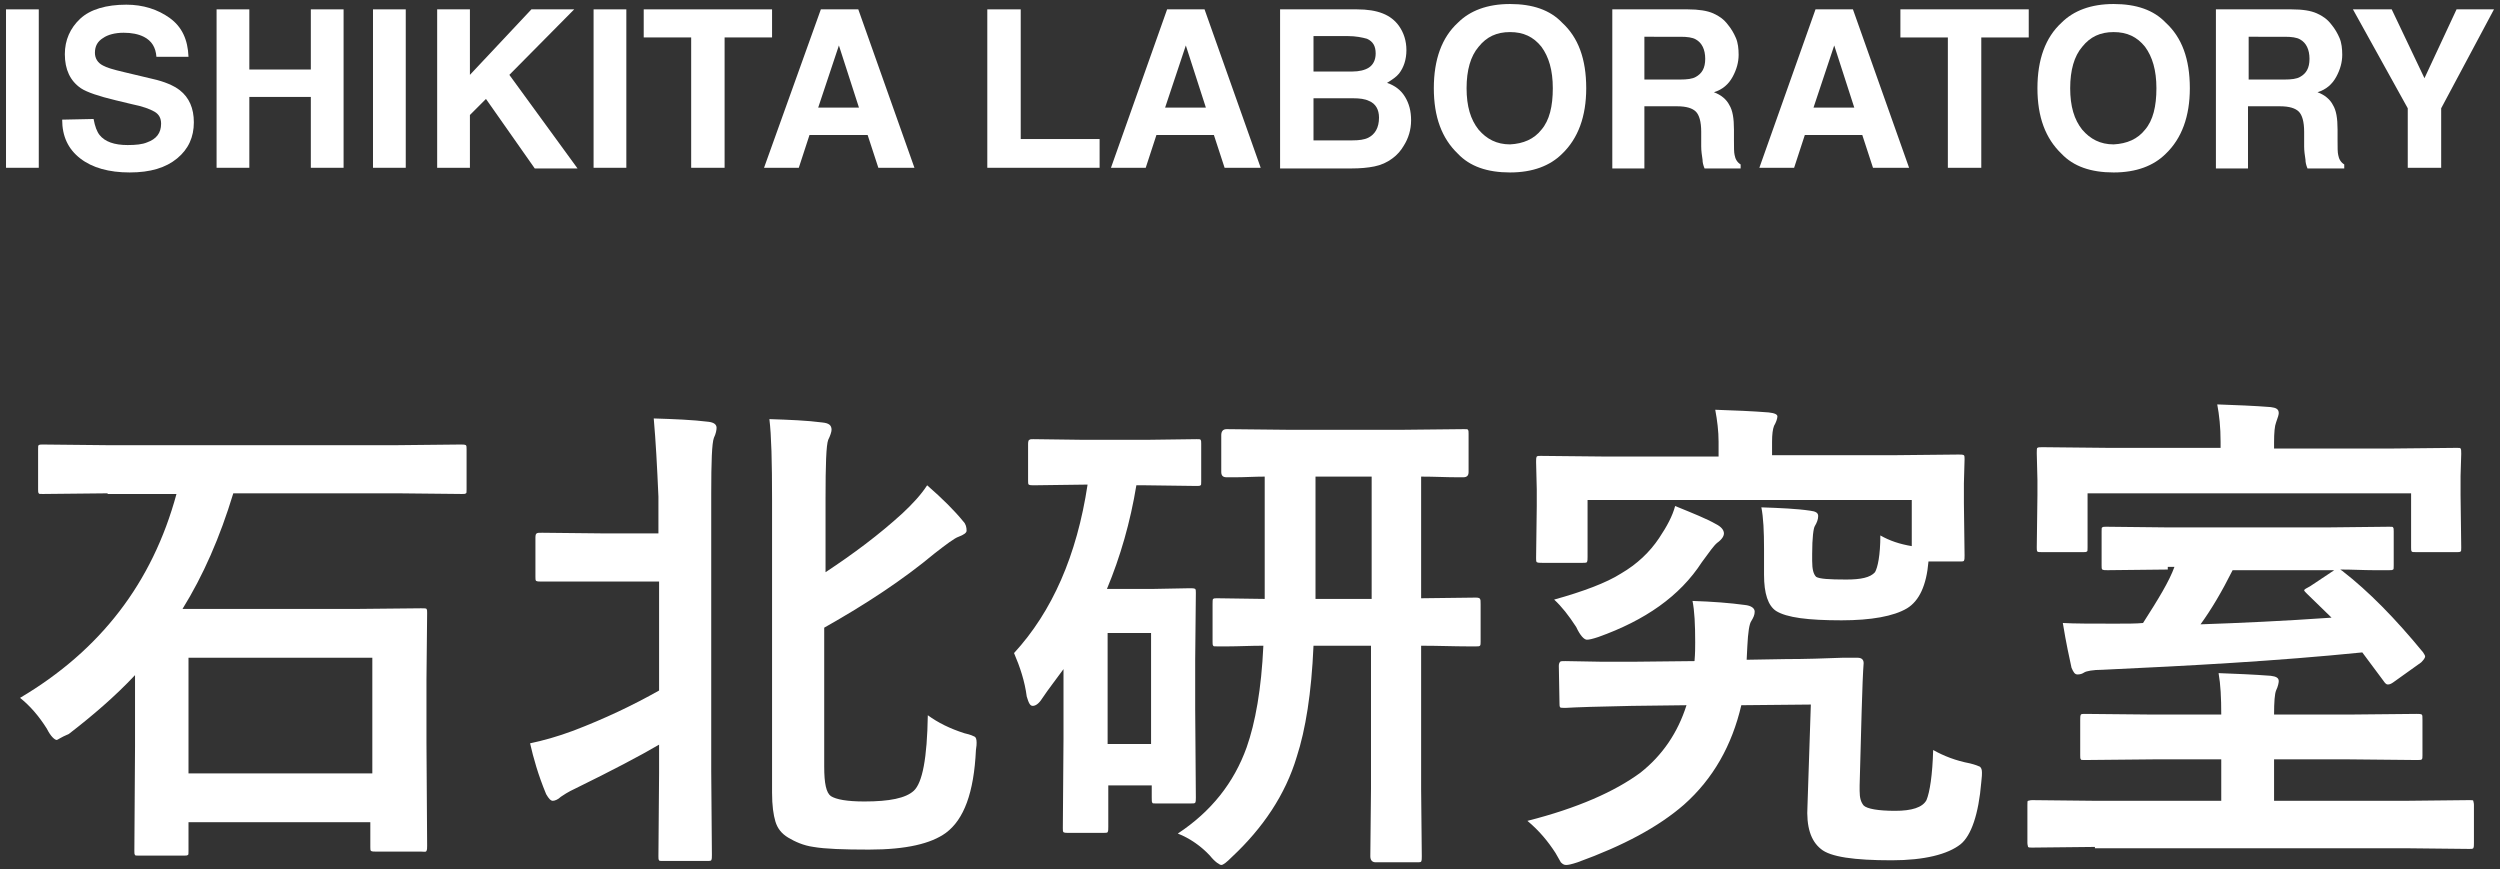
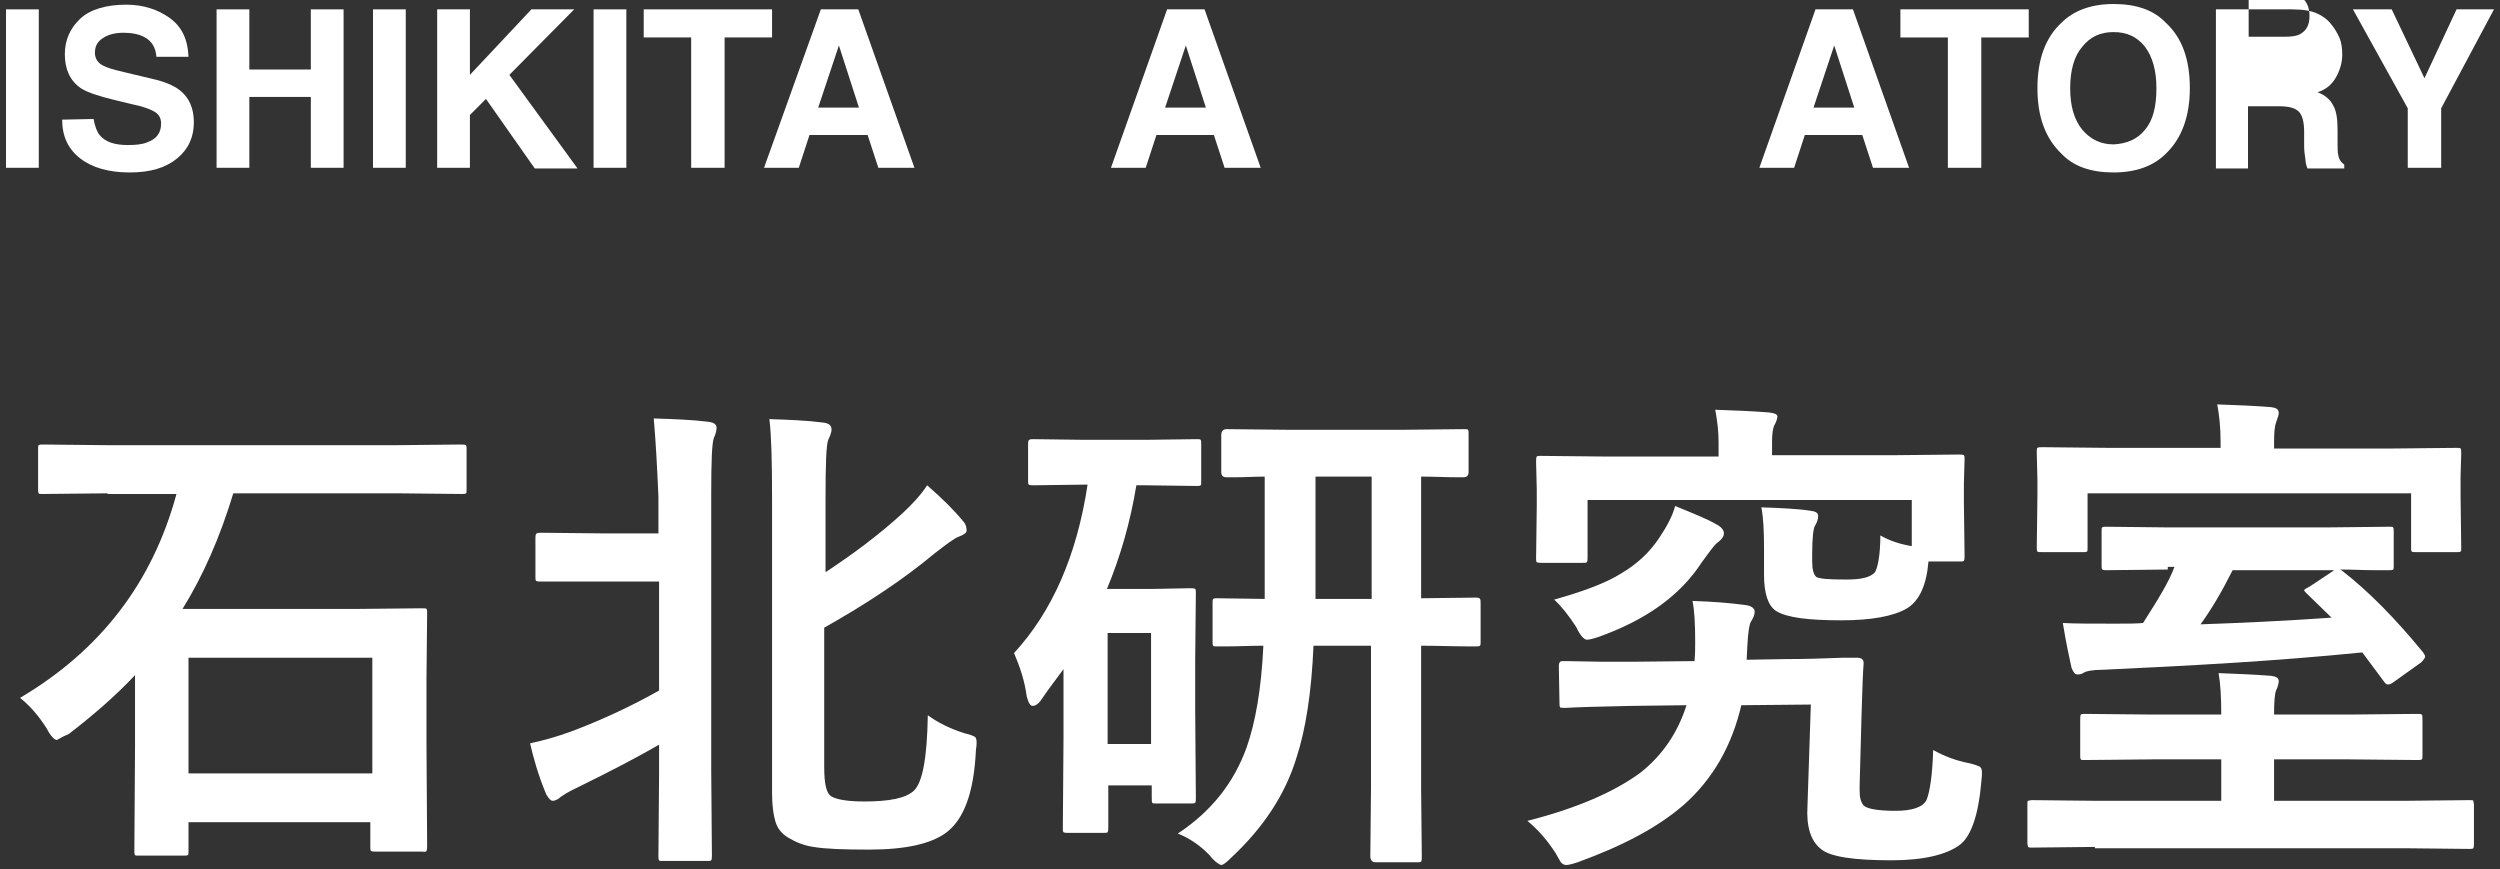
<svg xmlns="http://www.w3.org/2000/svg" version="1.1" id="レイヤー_1" x="0px" y="0px" viewBox="0 0 374 130" style="enable-background:new 0 0 374 130;" xml:space="preserve">
  <rect x="0" y="0" width="374" height="130" fill="#333333" stroke="none" />
  <style type="text/css">
	.st0{enable-background:new    ;}
	.st1{fill:#FFFFFF;}
</style>
  <g class="st0">
    <path class="st1" d="M16.1,73.8l-9.7,0.1c-0.4,0-0.6,0-0.6-0.1c-0.1-0.1-0.1-0.3-0.1-0.6v-6c0-0.4,0-0.6,0.1-0.6   c0.1-0.1,0.3-0.1,0.6-0.1l9.7,0.1h43.2l9.6-0.1c0.4,0,0.6,0,0.8,0.1c0.1,0.1,0.1,0.3,0.1,0.6v6c0,0.4,0,0.6-0.1,0.6   c-0.1,0.1-0.3,0.1-0.6,0.1l-9.6-0.1H34.9c-2,6.6-4.5,12.3-7.6,17.3H53l10-0.1c0.4,0,0.8,0,0.8,0.1c0.1,0.1,0.1,0.3,0.1,0.6l-0.1,10   v9.4l0.1,15.4c0,0.4,0,0.6-0.1,0.8s-0.3,0.1-0.8,0.1h-6.7c-0.4,0-0.6,0-0.8-0.1c-0.1-0.1-0.1-0.3-0.1-0.6v-3.7H28.2v4.3   c0,0.4,0,0.6-0.1,0.6c-0.1,0.1-0.3,0.1-0.6,0.1h-6.7c-0.4,0-0.6,0-0.6-0.1c-0.1-0.1-0.1-0.3-0.1-0.6l0.1-15.6V101   c-3,3.2-6.4,6.1-9.9,8.8c-1.2,0.5-1.7,0.9-1.8,0.9c-0.3,0-0.9-0.5-1.5-1.7c-1.2-1.9-2.5-3.4-4-4.6c12-7.1,19.8-17.2,23.4-30.5H16.1   z M28.2,98.4v17.3h27.5V98.4H28.2z" />
    <path class="st1" d="M97.8,62.6c3.1,0.1,5.8,0.2,8.2,0.5c0.8,0.1,1.2,0.4,1.2,0.9c0,0.3-0.1,0.9-0.4,1.5c-0.3,0.8-0.4,3.6-0.4,8.3   v41.6l0.1,12.5c0,0.4,0,0.6-0.1,0.8c-0.1,0.1-0.3,0.1-0.6,0.1h-6.6c-0.4,0-0.6,0-0.6-0.1c-0.1-0.1-0.1-0.3-0.1-0.6l0.1-12.5v-4.2   c-2.9,1.7-7.1,3.9-12.4,6.5c-1.3,0.6-2,1.1-2.3,1.3c-0.4,0.4-0.9,0.6-1.2,0.6s-0.6-0.3-1-1c-1.2-2.9-1.9-5.4-2.4-7.6   c1.9-0.4,4.1-1,6.5-1.9c4.7-1.8,8.9-3.8,12.8-6V87h-7.9L81,87c-0.4,0-0.6,0-0.8-0.1c-0.1-0.1-0.1-0.3-0.1-0.6v-5.9   c0-0.4,0.1-0.6,0.2-0.6c0.1-0.1,0.3-0.1,0.8-0.1l9.5,0.1h7.9v-5.5C98.3,69.7,98.1,66,97.8,62.6z M138.8,107c1.5,1.1,3.3,2,5.5,2.7   c0.9,0.2,1.3,0.4,1.5,0.5c0.2,0.1,0.3,0.4,0.3,0.9c0,0.2,0,0.5-0.1,1.1c-0.3,6.4-1.8,10.4-4.5,12.4c-2.2,1.6-5.9,2.5-11.5,2.5   c-3.8,0-6.6-0.1-8.3-0.4c-1.5-0.2-2.8-0.8-3.8-1.4c-1-0.6-1.6-1.4-1.9-2.4c-0.3-1-0.5-2.4-0.5-4.3V74.8c0-5.7-0.1-9.7-0.4-12.1   c3,0.1,5.6,0.2,7.9,0.5c1,0.1,1.4,0.4,1.4,1.1c0,0.3-0.2,0.9-0.5,1.5c-0.3,0.8-0.4,3.7-0.4,8.8v11c4.1-2.7,8-5.6,11.5-8.8   c1.5-1.4,2.8-2.8,3.7-4.2c2.3,2,4.1,3.8,5.4,5.4c0.4,0.4,0.5,0.9,0.5,1.4c0,0.3-0.4,0.6-1.2,0.9c-0.6,0.2-1.8,1.1-3.6,2.5   c-4.8,4-10.3,7.6-16.5,11.1v20.8c0,2.5,0.3,3.9,1,4.4c0.8,0.5,2.4,0.8,5,0.8c3.8,0,6.2-0.5,7.4-1.6   C138,117.1,138.7,113.4,138.8,107z" />
    <path class="st1" d="M171.4,72.6H170c-0.9,5.5-2.4,10.7-4.4,15.5h7.1L178,88c0.4,0,0.6,0,0.8,0.1c0.1,0.1,0.1,0.3,0.1,0.6l-0.1,10   v7.4l0.1,13.2c0,0.4,0,0.6-0.1,0.8c-0.1,0.1-0.3,0.1-0.8,0.1h-5c-0.4,0-0.6,0-0.6-0.1c-0.1-0.1-0.1-0.3-0.1-0.8v-1.8h-6.5v6.2   c0,0.4,0,0.6-0.1,0.8c-0.1,0.1-0.3,0.1-0.8,0.1h-5c-0.4,0-0.6,0-0.8-0.1c-0.1-0.1-0.1-0.3-0.1-0.6l0.1-13.5v-10.3   c-1,1.4-2.2,2.9-3.2,4.4c-0.5,0.8-1,1.1-1.4,1.1c-0.4,0-0.6-0.4-0.9-1.4c-0.3-2.3-1-4.4-1.9-6.5c5.7-6.2,9.4-14.6,11-25.2h-0.4   l-7.6,0.1c-0.4,0-0.6,0-0.8-0.1c-0.1-0.1-0.1-0.3-0.1-0.6v-5.5c0-0.4,0.1-0.6,0.2-0.6c0.1-0.1,0.3-0.1,0.6-0.1l7.6,0.1h9.2l7.6-0.1   c0.4,0,0.6,0,0.6,0.1c0.1,0.1,0.1,0.3,0.1,0.6V72c0,0.4,0,0.6-0.1,0.6c-0.1,0.1-0.3,0.1-0.6,0.1L171.4,72.6z M172.2,94.7h-6.5v16.6   h6.5V94.7z M176.2,124.7c5-3.3,8.4-7.6,10.3-12.9c1.3-3.7,2.2-8.7,2.5-15.2c-1.9,0-3.8,0.1-5.3,0.1c-1.1,0-1.6,0-1.6,0   c-0.4,0-0.6,0-0.6-0.1c-0.1-0.1-0.1-0.3-0.1-0.6v-5.6c0-0.4,0-0.8,0.1-0.8c0.1-0.1,0.3-0.1,0.6-0.1l7.1,0.1V71.3   c-1.5,0-3,0.1-4.3,0.1c-0.9,0-1.3,0-1.4,0c-0.5,0-0.8-0.2-0.8-0.8v-5.5c0-0.5,0.2-0.9,0.8-0.9l9.5,0.1h16.5l9.5-0.1   c0.4,0,0.6,0,0.6,0.1c0.1,0.1,0.1,0.3,0.1,0.6v5.7c0,0.5-0.2,0.8-0.8,0.8c-0.1,0-0.3,0-0.9,0c-1.7,0-3.4-0.1-5.4-0.1v18.2l8.2-0.1   c0.4,0,0.6,0.1,0.6,0.2c0.1,0.1,0.1,0.3,0.1,0.8v5.6c0,0.3,0,0.5-0.1,0.6c-0.1,0.1-0.3,0.1-0.6,0.1c-0.1,0-0.4,0-1.1,0   c-2.2,0-4.5-0.1-7.1-0.1v21.4l0.1,10.1c0,0.4,0,0.6-0.1,0.8c-0.1,0.1-0.3,0.1-0.6,0.1h-6.2c-0.5,0-0.8-0.3-0.8-0.9l0.1-10.1V96.6   h-8.6c-0.3,7.1-1.2,12.6-2.5,16.6c-1.7,5.7-5.1,10.7-9.7,15c-0.8,0.8-1.3,1.2-1.6,1.2c-0.2,0-0.9-0.4-1.7-1.4   C179.7,126.6,178,125.4,176.2,124.7z M196.8,89.6h8.4V71.3h-8.4V89.6z" />
    <path class="st1" d="M228.5,122.8c7.5-1.9,13.1-4.4,16.9-7.2c3.3-2.6,5.6-6,6.9-10.1l-8.2,0.1c-5,0.1-8.3,0.2-9.9,0.3   c-0.4,0-0.8,0-0.8-0.1c-0.1-0.1-0.1-0.3-0.1-0.6l-0.1-5.6c0-0.3,0.1-0.5,0.2-0.6c0.1-0.1,0.3-0.1,0.8-0.1l5.6,0.1   c1.3,0,2.7,0,4.3,0l9.4-0.1c0.1-1.2,0.1-2,0.1-2.8c0-2.7-0.1-4.7-0.4-6.2c3,0.1,5.6,0.3,7.8,0.6c1,0.1,1.5,0.5,1.5,1   s-0.2,0.9-0.5,1.4c-0.3,0.4-0.5,1.7-0.6,3.8l-0.1,2l5.8-0.1c3,0,5.9-0.1,8.5-0.2c1.5,0,2.3,0,2.3,0c0.5,0,0.9,0.2,0.9,0.8   c-0.1,1.3-0.2,3.8-0.3,7.3l-0.3,11c0,0.2,0,0.4,0,0.8c0,1.1,0.2,1.7,0.6,2.2c0.5,0.5,2.2,0.8,4.7,0.8c2.5,0,4.1-0.5,4.7-1.6   c0.5-1.2,0.9-3.8,1-7.5c1.6,0.9,3.4,1.6,5.5,2c0.8,0.2,1.3,0.4,1.5,0.5c0.2,0.2,0.3,0.4,0.3,0.9c0,0.2,0,0.6-0.1,1.4   c-0.4,4.8-1.5,8-3.1,9.3c-1.9,1.5-5.4,2.4-10.3,2.4c-5.6,0-9.2-0.5-10.6-1.7c-1.5-1.2-2.2-3.3-2-6.5l0.5-15.1l-10.4,0.1   c-1.4,6-4.2,11-8.6,14.9c-3.8,3.3-9,6.1-15.9,8.6c-0.9,0.3-1.4,0.4-1.7,0.4c-0.3,0-0.5-0.1-0.8-0.4c0,0-0.3-0.5-0.8-1.4   C231.6,125.9,230.3,124.3,228.5,122.8z M281.3,80.1c1.4,0.8,2.9,1.3,4.7,1.6v-6.9h-48.5v8.5c0,0.4,0,0.6-0.1,0.8   c-0.1,0.1-0.3,0.1-0.6,0.1h-6.1c-0.4,0-0.6,0-0.8-0.1c-0.1-0.1-0.1-0.3-0.1-0.6l0.1-7.8v-2.5l-0.1-4.1c0-0.4,0-0.6,0.1-0.8   c0.1-0.1,0.3-0.1,0.6-0.1l9.8,0.1h16.8v-2.2c0-1.6-0.2-3.2-0.5-4.8c2.9,0.1,5.5,0.2,8,0.4c0.9,0.1,1.3,0.3,1.3,0.6   c0,0.3-0.2,0.9-0.5,1.4c-0.2,0.5-0.3,1.3-0.3,2.4v2h18.1l9.8-0.1c0.4,0,0.6,0,0.8,0.1c0.1,0.1,0.1,0.3,0.1,0.6l-0.1,3.6v3l0.1,7.8   c0,0.4,0,0.6-0.1,0.8c-0.1,0.1-0.3,0.1-0.6,0.1h-4.7c-0.3,3.6-1.4,5.9-3.2,7c-2,1.2-5.4,1.8-9.8,1.8c-5,0-8.2-0.4-9.8-1.4   c-1.2-0.8-1.8-2.6-1.8-5.4v-3.9c0-2.6-0.1-4.7-0.4-6.2c2.8,0.1,5.3,0.2,7.3,0.5c0.8,0.1,1.2,0.3,1.2,0.8c0,0.5-0.2,1-0.5,1.5   c-0.2,0.3-0.4,1.7-0.4,4.2v1c0,1.3,0.2,2,0.6,2.4c0.5,0.3,1.9,0.4,4.5,0.4c2.2,0,3.6-0.3,4.3-1.1C280.9,84.9,281.3,83.1,281.3,80.1   z M250.6,75.7c2.7,1.1,4.7,1.9,6.1,2.7c0.8,0.4,1.2,0.9,1.2,1.4c0,0.4-0.3,0.9-1,1.4c-0.5,0.4-1.2,1.4-2.3,2.9   c-3.3,5.1-8.5,8.7-15.5,11.2c-0.9,0.3-1.4,0.4-1.7,0.4c-0.4,0-1-0.6-1.6-1.9c-1.1-1.7-2.2-3.1-3.3-4.1c4.3-1.2,7.8-2.5,10-3.9   c2.4-1.4,4.3-3.2,5.7-5.3C249.4,78.7,250.2,77.2,250.6,75.7z" />
    <path class="st1" d="M313.4,126.7l-9.4,0.1c-0.3,0-0.5,0-0.6-0.1c0-0.1-0.1-0.3-0.1-0.6v-5.7c0-0.4,0-0.6,0.1-0.6   c0.1,0,0.3-0.1,0.6-0.1l9.4,0.1h18.9v-6.2h-10.1l-10.3,0.1c-0.4,0-0.6,0-0.6-0.1c-0.1-0.1-0.1-0.3-0.1-0.6v-5.3   c0-0.4,0-0.6,0.1-0.8c0.1-0.1,0.3-0.1,0.6-0.1l10.3,0.1h10.1c0-2.5-0.1-4.5-0.4-6.2c2.6,0.1,5.2,0.2,7.8,0.4   c0.8,0.1,1.2,0.3,1.2,0.8c0,0.2-0.1,0.8-0.4,1.4c-0.2,0.5-0.3,1.7-0.3,3.6h11.1l10.2-0.1c0.4,0,0.6,0,0.8,0.1   c0.1,0.1,0.1,0.3,0.1,0.8v5.3c0,0.3,0,0.5-0.1,0.6c-0.1,0.1-0.3,0.1-0.8,0.1l-10.2-0.1h-11.1v6.2h19.8l9.4-0.1c0.4,0,0.6,0,0.6,0.1   c0,0.1,0.1,0.3,0.1,0.6v5.7c0,0.4,0,0.6-0.1,0.8c-0.1,0.1-0.3,0.1-0.6,0.1l-9.4-0.1H313.4z M357.7,67.1l9.8-0.1   c0.4,0,0.6,0,0.6,0.1c0.1,0.1,0.1,0.4,0.1,0.8l-0.1,3.3v2.9l0.1,7.8c0,0.4,0,0.6-0.1,0.6c-0.1,0.1-0.3,0.1-0.6,0.1h-5.9   c-0.4,0-0.8,0-0.8-0.1c-0.1-0.1-0.1-0.3-0.1-0.6v-8.1h-48.4v8.1c0,0.4,0,0.6-0.1,0.6c-0.1,0.1-0.3,0.1-0.6,0.1h-6   c-0.4,0-0.8,0-0.8-0.1c-0.1-0.1-0.1-0.3-0.1-0.6l0.1-7.8v-2.3l-0.1-4c0-0.4,0-0.8,0.1-0.8c0.1-0.1,0.4-0.1,0.8-0.1l9.8,0.1h16.8   v-0.9c0-2.2-0.2-4-0.5-5.6c2.8,0.1,5.5,0.2,8,0.4c0.8,0.1,1.2,0.3,1.2,0.9c0,0.2-0.1,0.6-0.4,1.4c-0.2,0.5-0.3,1.5-0.3,3v0.9h17.7   V67.1z M324.5,85.2l-9.2,0.1c-0.4,0-0.6,0-0.8-0.1c-0.1-0.1-0.1-0.3-0.1-0.6v-5.1c0-0.4,0-0.6,0.1-0.6c0.1-0.1,0.3-0.1,0.6-0.1   l9.2,0.1h23.9l9.2-0.1c0.4,0,0.6,0,0.6,0.1c0.1,0.1,0.1,0.3,0.1,0.6v5.1c0,0.4,0,0.6-0.1,0.6c-0.1,0.1-0.3,0.1-0.6,0.1   c0,0-0.8,0-2.3,0s-3.2-0.1-5-0.1l0.3,0.2c4,3.1,8,7.2,12.1,12.2c0.2,0.3,0.3,0.5,0.3,0.6c0,0.2-0.2,0.5-0.6,0.9l-4.2,3   c-0.3,0.2-0.5,0.3-0.8,0.3c-0.2,0-0.4-0.2-0.6-0.5l-3.2-4.3c-12.9,1.3-25.9,2-38.9,2.6c-1.4,0-2.4,0.2-2.7,0.4   c-0.3,0.2-0.6,0.3-1,0.3c-0.4,0-0.6-0.3-0.9-1c-0.3-1.4-0.8-3.6-1.3-6.7c1.7,0.1,4.4,0.1,7.8,0.1c1.8,0,3.2,0,4.2-0.1   c2.3-3.6,3.9-6.2,4.7-8.4h-1V85.2z M329.2,93.4c5.9-0.2,12.5-0.5,19.6-1l-3.7-3.6c-0.2-0.2-0.4-0.4-0.4-0.5c0-0.1,0.3-0.3,0.9-0.6   l3.6-2.4h-15.2C332.4,88.5,330.8,91.2,329.2,93.4z" />
  </g>
  <g class="st0">
    <path class="st1" d="M5.8,25.1H0.9V1.4h4.9V25.1z" />
    <path class="st1" d="M14,17.8c0.2,1.1,0.5,1.9,0.9,2.4c0.8,1,2.2,1.5,4.2,1.5c1.2,0,2.2-0.1,2.9-0.4c1.4-0.5,2.1-1.4,2.1-2.8   c0-0.8-0.3-1.4-1-1.8c-0.7-0.4-1.8-0.8-3.3-1.1L17.3,15c-2.5-0.6-4.3-1.2-5.2-1.8c-1.6-1.1-2.4-2.8-2.4-5.1c0-2.1,0.8-3.9,2.3-5.3   s3.9-2.1,6.9-2.1c2.5,0,4.7,0.7,6.5,2c1.8,1.3,2.7,3.2,2.8,5.8h-4.8c-0.1-1.4-0.7-2.4-1.9-3c-0.8-0.4-1.8-0.6-3-0.6   c-1.3,0-2.4,0.3-3.1,0.8c-0.8,0.5-1.2,1.2-1.2,2.2c0,0.8,0.4,1.5,1.2,1.9c0.5,0.3,1.5,0.6,3.2,1l4.2,1c1.8,0.4,3.2,1,4.1,1.7   c1.4,1.1,2.1,2.7,2.1,4.8c0,2.2-0.8,4-2.5,5.4s-4,2.1-7.1,2.1s-5.6-0.7-7.4-2.1s-2.7-3.3-2.7-5.8L14,17.8L14,17.8z" />
    <path class="st1" d="M32.4,25.1V1.4h4.9v9h9.2v-9h4.9v23.7h-4.9V14.5h-9.2v10.6H32.4z" />
    <path class="st1" d="M60.7,25.1h-4.9V1.4h4.9V25.1z" />
    <path class="st1" d="M65.4,1.4h4.9v9.8l9.2-9.8h6.4l-9.7,9.8l10.2,14H80l-7.3-10.4l-2.4,2.4v7.9h-4.9C65.4,25.1,65.4,1.4,65.4,1.4z   " />
    <path class="st1" d="M93.7,25.1h-4.9V1.4h4.9V25.1z" />
    <path class="st1" d="M115.5,1.4v4.2h-7.1v19.5h-5V5.6h-7.1V1.4H115.5z" />
    <path class="st1" d="M122.8,1.4h5.6l8.4,23.7h-5.4l-1.6-4.9h-8.7l-1.6,4.9h-5.2L122.8,1.4z M122.4,16.1h6.1l-3-9.3L122.4,16.1z" />
-     <path class="st1" d="M147.7,1.4h5v19.4h11.8v4.3h-16.8V1.4z" />
    <path class="st1" d="M174.6,1.4h5.6l8.4,23.7h-5.4l-1.6-4.9H173l-1.6,4.9h-5.2L174.6,1.4z M174.3,16.1h6.1l-3-9.3L174.3,16.1z" />
-     <path class="st1" d="M209.3,3.9c0.7,1,1.1,2.2,1.1,3.6s-0.4,2.6-1.1,3.5c-0.4,0.5-1,0.9-1.8,1.4c1.2,0.4,2.1,1.1,2.7,2.1   c0.6,1,0.9,2.1,0.9,3.5c0,1.4-0.4,2.7-1.1,3.8c-0.4,0.7-1,1.4-1.7,1.9c-0.8,0.6-1.7,1-2.7,1.2s-2.1,0.3-3.4,0.3h-10.7V1.4H203   C206.1,1.4,208.1,2.2,209.3,3.9z M196.5,5.5v5.2h5.8c1,0,1.9-0.2,2.5-0.6c0.6-0.4,1-1.1,1-2.1c0-1.1-0.4-1.8-1.3-2.2   c-0.7-0.2-1.7-0.4-2.8-0.4h-5.2V5.5z M196.5,14.6V21h5.8c1,0,1.8-0.1,2.4-0.4c1-0.5,1.6-1.5,1.6-3c0-1.2-0.5-2.1-1.5-2.5   c-0.6-0.3-1.4-0.4-2.4-0.4h-5.9V14.6z" />
-     <path class="st1" d="M233.7,23c-1.8,1.8-4.4,2.8-7.8,2.8c-3.4,0-6-0.9-7.8-2.8c-2.4-2.3-3.6-5.5-3.6-9.8s1.2-7.6,3.6-9.8   c1.8-1.8,4.4-2.8,7.8-2.8c3.4,0,6,0.9,7.8,2.8c2.4,2.2,3.6,5.4,3.6,9.8C237.3,17.4,236.1,20.7,233.7,23z M230.6,19.4   c1.2-1.4,1.7-3.5,1.7-6.2s-0.6-4.7-1.7-6.2c-1.2-1.5-2.7-2.2-4.7-2.2s-3.5,0.7-4.7,2.2c-1.2,1.4-1.8,3.5-1.8,6.2s0.6,4.7,1.8,6.2   c1.2,1.4,2.7,2.2,4.7,2.2C227.9,21.5,229.5,20.8,230.6,19.4z" />
-     <path class="st1" d="M256.3,2c0.9,0.4,1.6,0.9,2.2,1.7c0.5,0.6,0.9,1.3,1.2,2c0.3,0.7,0.4,1.6,0.4,2.5c0,1.1-0.3,2.2-0.9,3.3   s-1.5,1.9-2.8,2.3c1.1,0.4,1.9,1.1,2.3,1.9c0.5,0.8,0.7,2,0.7,3.7V21c0,1.1,0,1.8,0.1,2.2c0.1,0.6,0.4,1.1,0.9,1.4v0.6H255   c-0.2-0.5-0.3-0.9-0.3-1.3c-0.1-0.7-0.2-1.3-0.2-2v-2.2c0-1.5-0.3-2.5-0.8-3s-1.4-0.8-2.8-0.8H246v9.3h-4.8V1.4h11.3   C254.1,1.4,255.4,1.6,256.3,2z M246,5.5v6.4h5.3c1.1,0,1.9-0.1,2.4-0.4c0.9-0.5,1.4-1.3,1.4-2.7s-0.5-2.4-1.4-2.9   c-0.5-0.3-1.3-0.4-2.3-0.4H246z" />
    <path class="st1" d="M271.6,1.4h5.6l8.4,23.7h-5.4l-1.6-4.9H270l-1.6,4.9h-5.2L271.6,1.4z M271.3,16.1h6.1l-3-9.3L271.3,16.1z" />
    <path class="st1" d="M303.5,1.4v4.2h-7.1v19.5h-5V5.6h-7.1V1.4H303.5z" />
    <path class="st1" d="M324,23c-1.8,1.8-4.4,2.8-7.8,2.8c-3.4,0-6-0.9-7.8-2.8c-2.4-2.3-3.6-5.5-3.6-9.8s1.2-7.6,3.6-9.8   c1.8-1.8,4.4-2.8,7.8-2.8c3.4,0,6,0.9,7.8,2.8c2.4,2.2,3.6,5.4,3.6,9.8C327.6,17.4,326.4,20.7,324,23z M320.9,19.4   c1.2-1.4,1.7-3.5,1.7-6.2S322,8.5,320.9,7c-1.2-1.5-2.7-2.2-4.7-2.2s-3.5,0.7-4.7,2.2c-1.2,1.4-1.8,3.5-1.8,6.2s0.6,4.7,1.8,6.2   c1.2,1.4,2.7,2.2,4.7,2.2C318.2,21.5,319.8,20.8,320.9,19.4z" />
-     <path class="st1" d="M346.6,2c0.9,0.4,1.6,0.9,2.2,1.7c0.5,0.6,0.9,1.3,1.2,2c0.3,0.7,0.4,1.6,0.4,2.5c0,1.1-0.3,2.2-0.9,3.3   s-1.5,1.9-2.8,2.3c1.1,0.4,1.9,1.1,2.3,1.9c0.5,0.8,0.7,2,0.7,3.7V21c0,1.1,0,1.8,0.1,2.2c0.1,0.6,0.4,1.1,0.9,1.4v0.6h-5.5   c-0.2-0.5-0.3-0.9-0.3-1.3c-0.1-0.7-0.2-1.3-0.2-2v-2.2c0-1.5-0.3-2.5-0.8-3s-1.4-0.8-2.8-0.8h-4.8v9.3h-4.8V1.4h11.3   C344.5,1.4,345.7,1.6,346.6,2z M336.4,5.5v6.4h5.3c1.1,0,1.9-0.1,2.4-0.4c0.9-0.5,1.4-1.3,1.4-2.7s-0.5-2.4-1.4-2.9   c-0.5-0.3-1.3-0.4-2.3-0.4H336.4z" />
+     <path class="st1" d="M346.6,2c0.9,0.4,1.6,0.9,2.2,1.7c0.5,0.6,0.9,1.3,1.2,2c0.3,0.7,0.4,1.6,0.4,2.5c0,1.1-0.3,2.2-0.9,3.3   s-1.5,1.9-2.8,2.3c1.1,0.4,1.9,1.1,2.3,1.9c0.5,0.8,0.7,2,0.7,3.7V21c0,1.1,0,1.8,0.1,2.2c0.1,0.6,0.4,1.1,0.9,1.4v0.6h-5.5   c-0.2-0.5-0.3-0.9-0.3-1.3c-0.1-0.7-0.2-1.3-0.2-2v-2.2c0-1.5-0.3-2.5-0.8-3s-1.4-0.8-2.8-0.8h-4.8v9.3h-4.8V1.4h11.3   C344.5,1.4,345.7,1.6,346.6,2z M336.4,5.5h5.3c1.1,0,1.9-0.1,2.4-0.4c0.9-0.5,1.4-1.3,1.4-2.7s-0.5-2.4-1.4-2.9   c-0.5-0.3-1.3-0.4-2.3-0.4H336.4z" />
    <path class="st1" d="M367.5,1.4h5.6l-7.9,14.8v8.9h-5v-8.9L352,1.4h5.8l4.9,10.3L367.5,1.4z" />
  </g>
</svg>